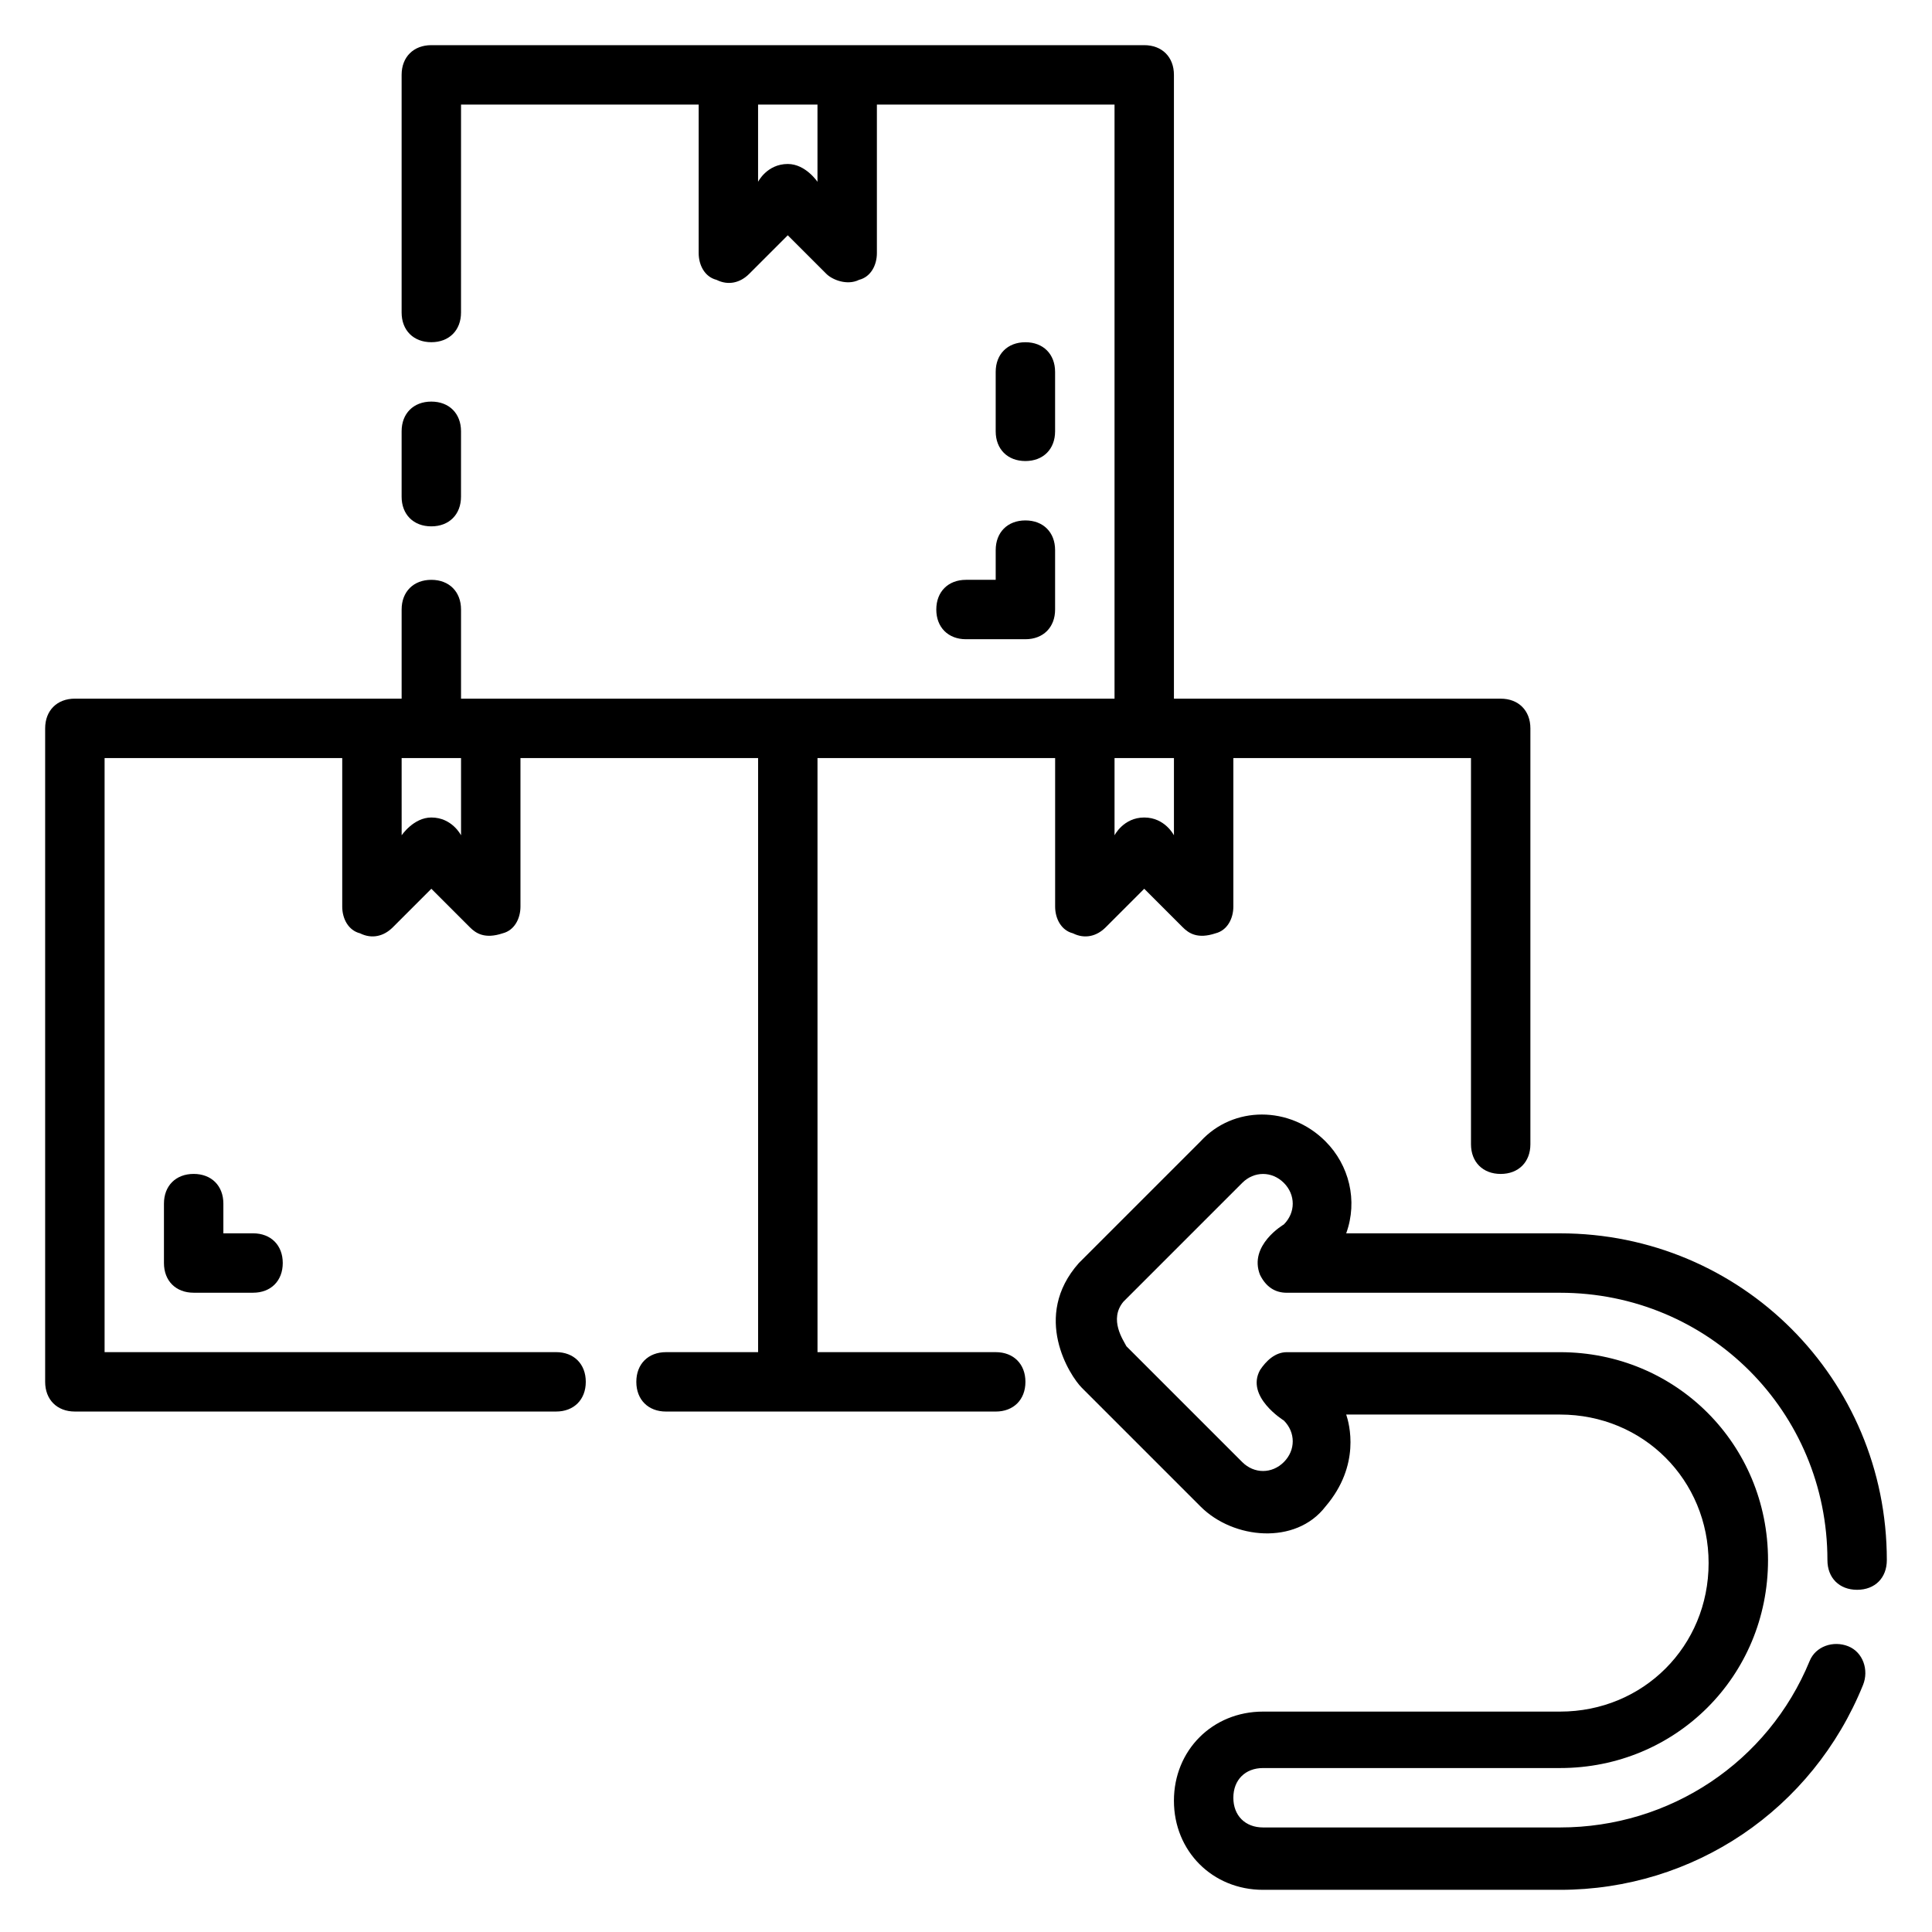
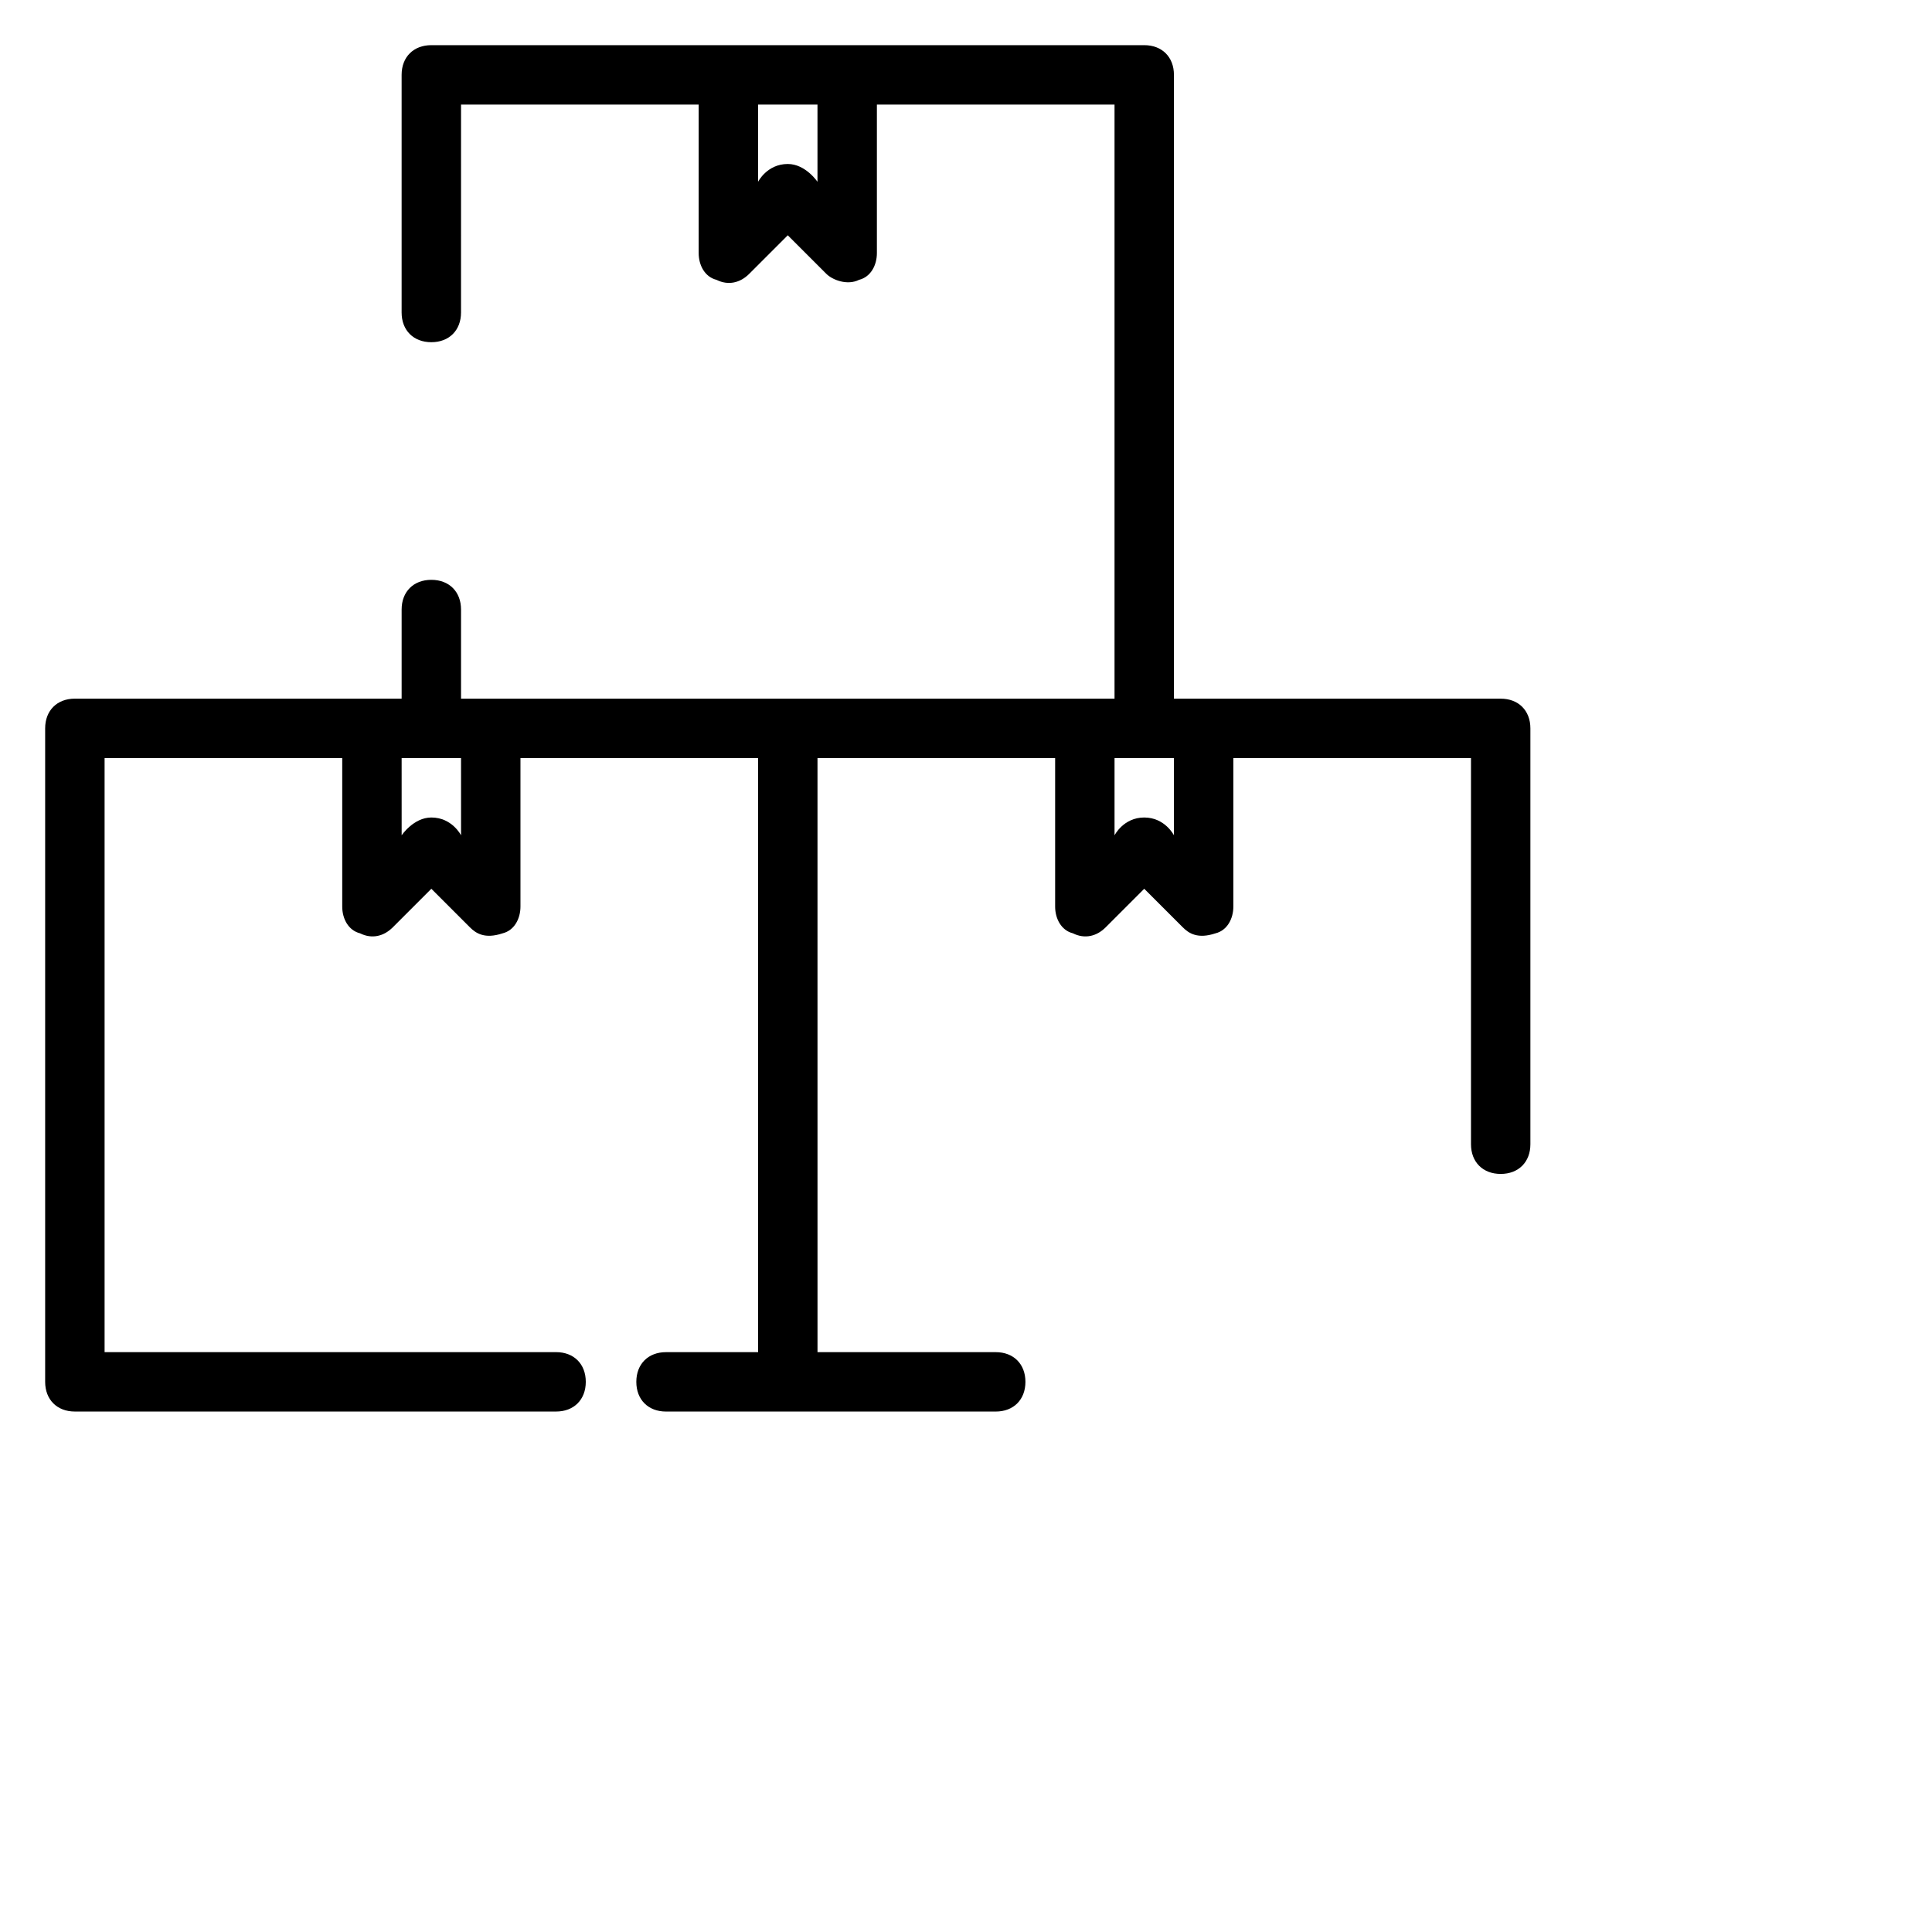
<svg xmlns="http://www.w3.org/2000/svg" fill="#000000" width="800px" height="800px" version="1.1" viewBox="144 144 512 512">
  <g>
-     <path d="m258.3 283.49c4.723 0 7.871-3.148 7.871-7.871l0.004-17.32c0-4.723-3.148-7.871-7.871-7.871-4.723 0-7.871 3.148-7.871 7.871v17.32c-0.004 4.723 3.144 7.871 7.867 7.871z" />
    <path d="m428.34 391.34c3.148 1.574 6.297 0.789 8.66-1.574l10.234-10.234 10.234 10.234c1.574 1.574 3.938 3.148 8.66 1.574 3.148-0.789 4.723-3.938 4.723-7.086v-39.359h62.977v102.34c0 4.723 3.148 7.871 7.871 7.871 4.723 0 7.871-3.148 7.871-7.871v-110.21c0-4.723-3.148-7.871-7.871-7.871l-86.594-0.004v-165.31c0-4.723-3.148-7.871-7.871-7.871h-188.93c-4.723 0-7.871 3.148-7.871 7.871v62.977c0 4.723 3.148 7.871 7.871 7.871 4.723 0 7.871-3.148 7.871-7.871l0.004-55.102h62.977v39.359c0 3.148 1.574 6.297 4.723 7.086 3.148 1.574 6.297 0.785 8.656-1.574l10.234-10.234 10.234 10.234c1.574 1.574 5.512 3.148 8.66 1.574 3.148-0.789 4.723-3.938 4.723-7.086v-39.359h62.977v157.44l-86.594-0.004h-86.59v-23.617c0-4.723-3.148-7.871-7.871-7.871-4.723 0-7.871 3.148-7.871 7.871v23.617h-86.598c-4.723 0-7.871 3.148-7.871 7.871v173.18c0 4.723 3.148 7.871 7.871 7.871h127.53c4.723 0 7.871-3.148 7.871-7.871s-3.148-7.871-7.871-7.871l-119.65 0.004v-157.44h62.977v39.359c0 3.148 1.574 6.297 4.723 7.086 3.148 1.574 6.297 0.789 8.66-1.574l10.234-10.234 10.234 10.234c1.574 1.574 3.938 3.148 8.66 1.574 3.148-0.789 4.723-3.938 4.723-7.086v-39.359h62.977v157.44h-24.402c-4.723 0-7.871 3.148-7.871 7.871 0 4.723 3.148 7.871 7.871 7.871h87.375c4.723 0 7.871-3.148 7.871-7.871 0-4.723-3.148-7.871-7.871-7.871h-47.23l-0.004-157.44h62.977v39.359c0 3.148 1.574 6.297 4.723 7.086zm-67.699-199.16s-3.148-4.723-7.871-4.723c-5.512 0-7.871 4.723-7.871 4.723v-20.465h15.742zm78.723 152.72h15.742v20.469s-2.363-4.723-7.871-4.723c-5.512 0-7.871 4.723-7.871 4.723zm-173.18 20.469s-2.363-4.723-7.871-4.723c-4.723 0-7.871 4.723-7.871 4.723l-0.004-20.469h15.742z" />
-     <path d="m195.32 455.1c-4.723 0-7.871 3.148-7.871 7.871v15.742c0 4.723 3.148 7.871 7.871 7.871h15.742c4.723 0 7.871-3.148 7.871-7.871s-3.148-7.871-7.871-7.871l-7.867 0.004v-7.871c0-4.727-3.148-7.875-7.875-7.875z" />
-     <path d="m407.87 297.66h-7.871c-4.723 0-7.871 3.148-7.871 7.871s3.148 7.871 7.871 7.871h15.742c4.723 0 7.871-3.148 7.871-7.871v-15.742c0-4.723-3.148-7.871-7.871-7.871-4.723 0-7.871 3.148-7.871 7.871z" />
-     <path d="m415.74 266.18c4.723 0 7.871-3.148 7.871-7.871v-15.742c0-4.723-3.148-7.871-7.871-7.871-4.723 0-7.871 3.148-7.871 7.871v15.742c0 4.719 3.148 7.871 7.871 7.871z" />
-     <path d="m477.93 481.87c1.574 3.148 3.938 4.723 7.086 4.723h72.422c39.359 0 70.848 31.488 70.848 70.848 0 4.723 3.148 7.871 7.871 7.871s7.871-3.148 7.871-7.871c0-48.02-38.574-86.594-86.594-86.594h-56.68c3.148-8.66 0.789-18.105-5.512-24.402-9.445-9.445-24.402-9.445-33.062 0l-32.273 32.273c-12.594 14.168-2.363 29.914 0.789 33.062l31.488 31.488c8.66 8.66 25.191 10.234 33.062 0 9.445-11.02 6.297-22.043 5.512-24.402l56.68 0.004c22.043 0 39.359 17.32 39.359 39.359 0 22.043-17.32 39.359-39.359 39.359h-78.719c-13.383 0-23.617 10.234-23.617 23.617s10.234 23.617 23.617 23.617h78.719c35.426 0 66.914-21.254 80.293-54.316 1.574-3.938 0-8.66-3.938-10.234s-8.66 0-10.234 3.938c-11.016 26.762-36.992 44.082-66.121 44.082h-78.719c-4.723 0-7.871-3.148-7.871-7.871 0-4.723 3.148-7.871 7.871-7.871h78.719c30.699 0 55.105-24.402 55.105-55.105 0-30.699-24.402-55.105-55.105-55.105h-72.422c-3.148 0-5.512 2.363-7.086 4.723-3.938 7.086 6.297 13.383 6.297 13.383 3.148 3.148 3.148 7.871 0 11.02-3.148 3.148-7.871 3.148-11.02 0l-30.699-30.699c-0.789-1.574-4.723-7.086-0.789-11.809l31.488-31.488c3.148-3.148 7.871-3.148 11.02 0 3.148 3.148 3.148 7.871 0 11.02 0.004 0-9.445 5.512-6.297 13.383z" />
  </g>
</svg>